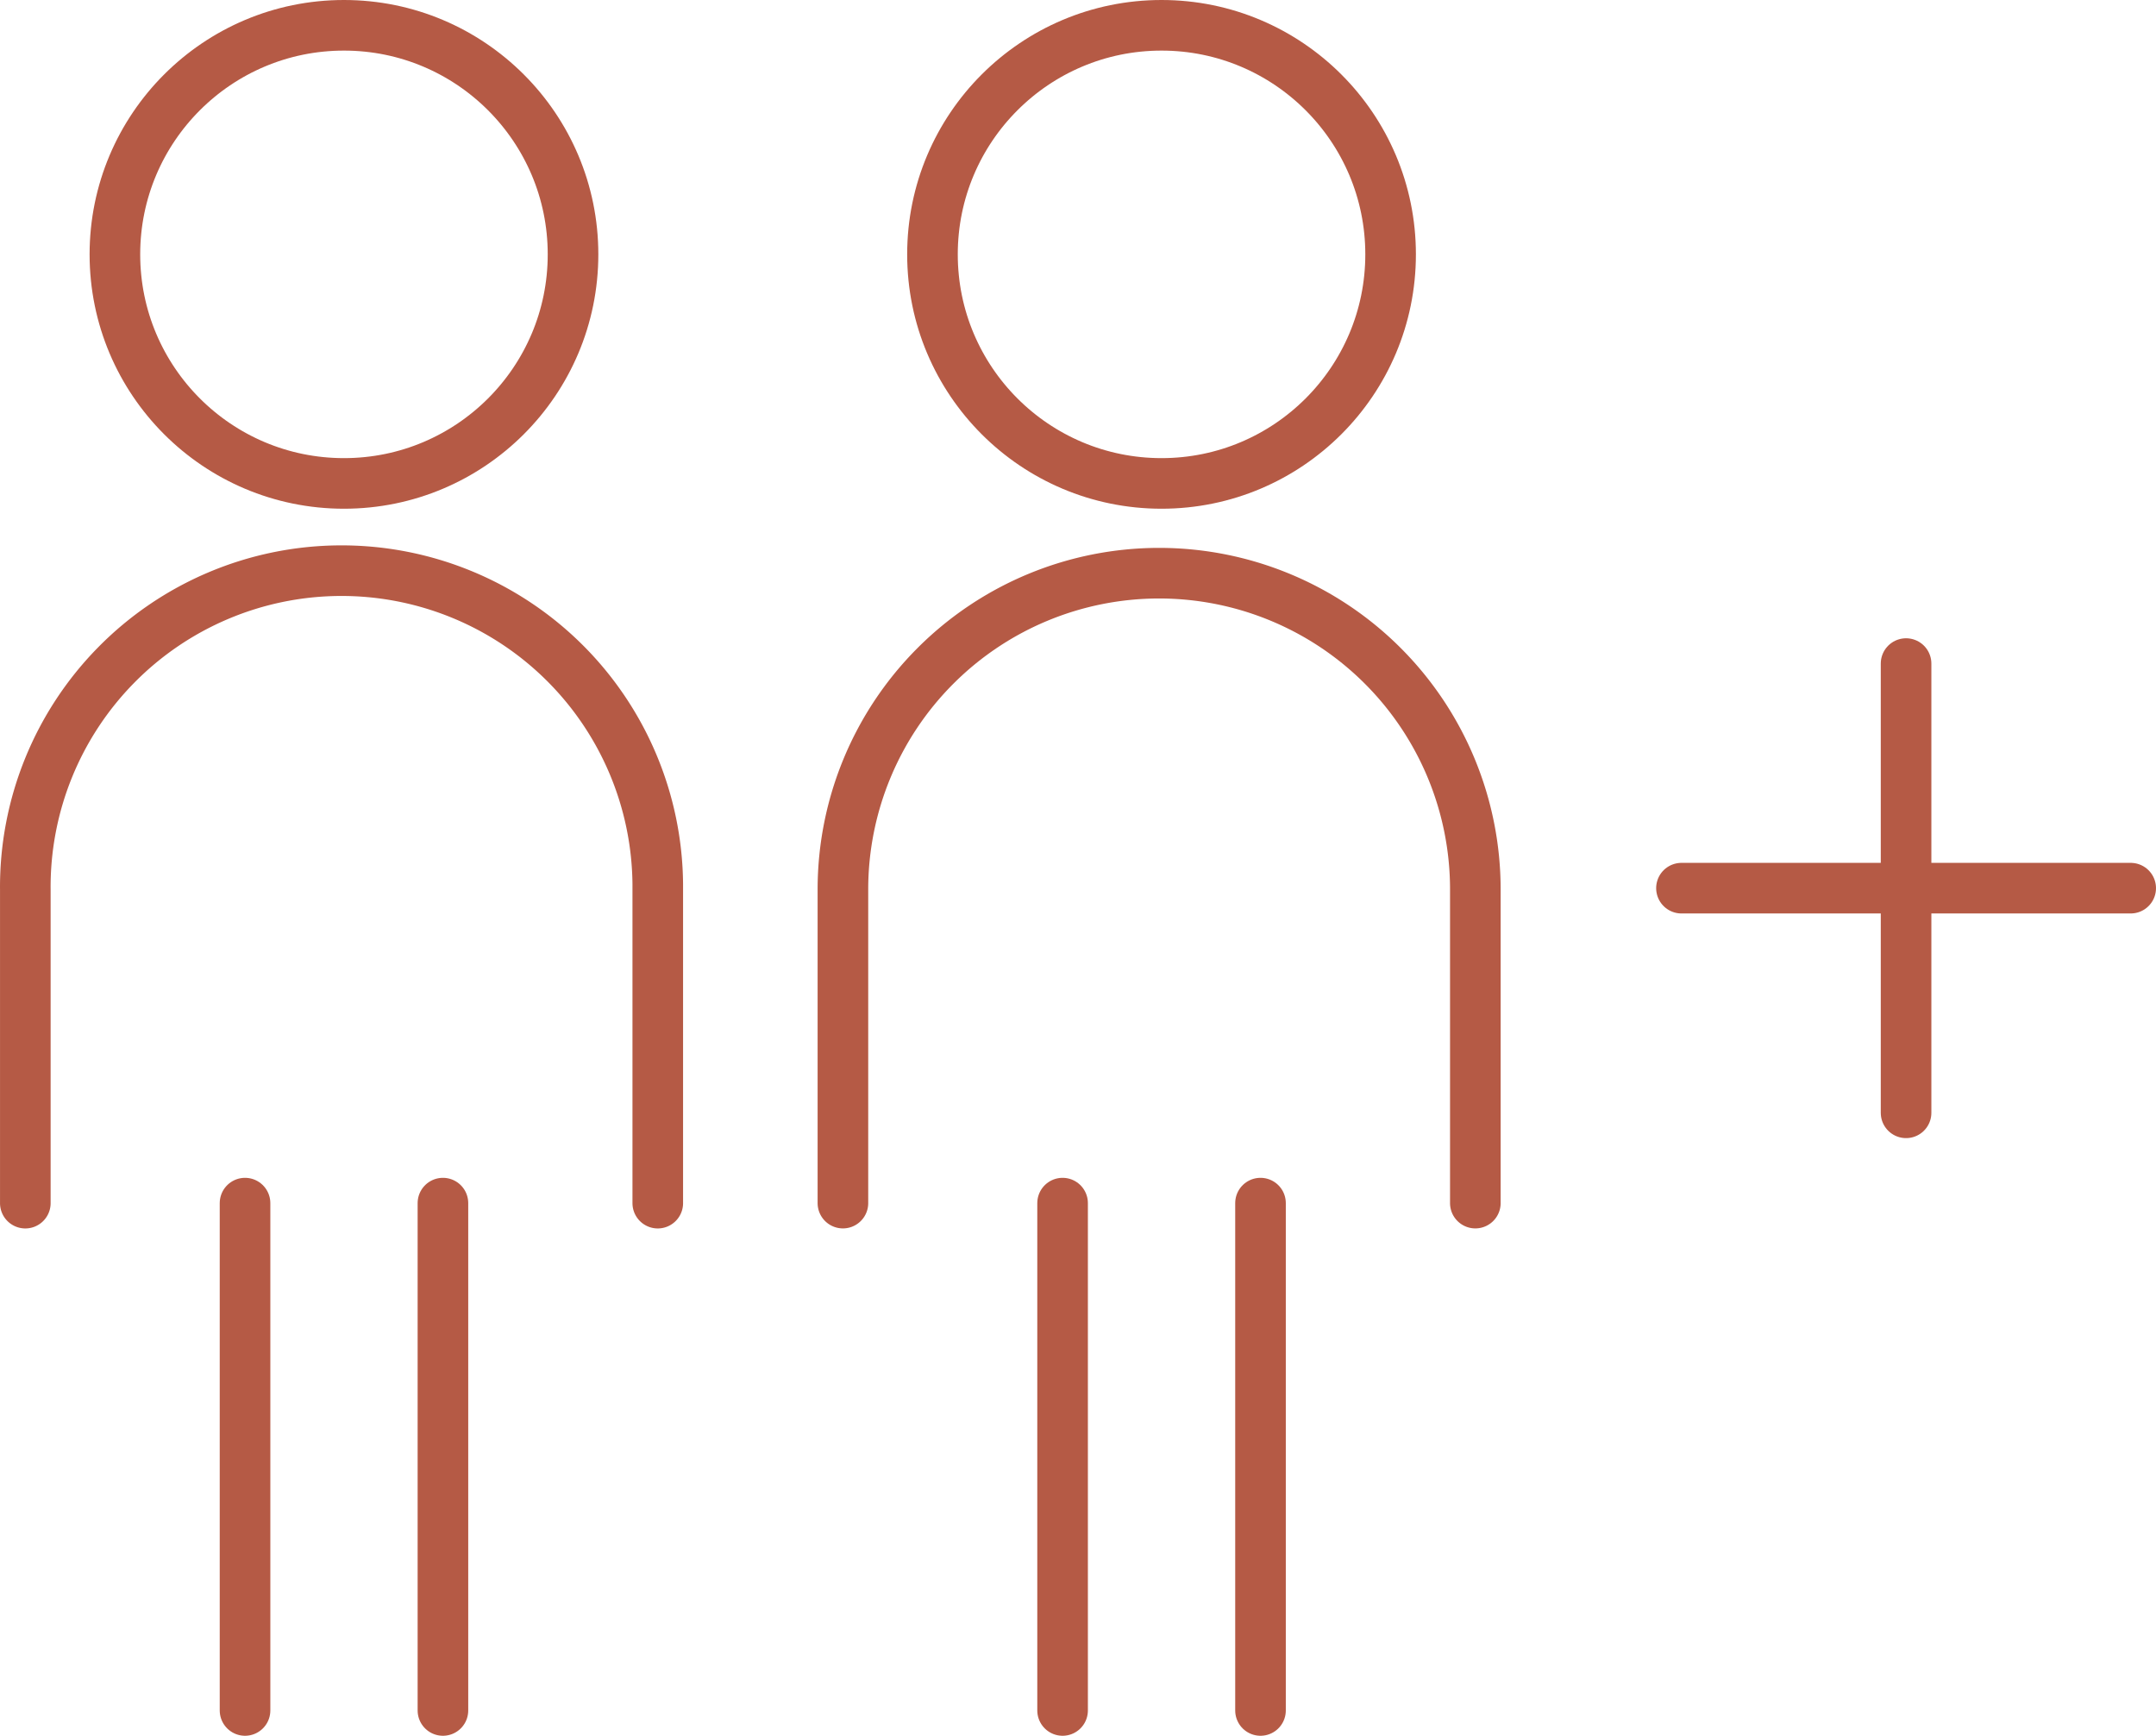
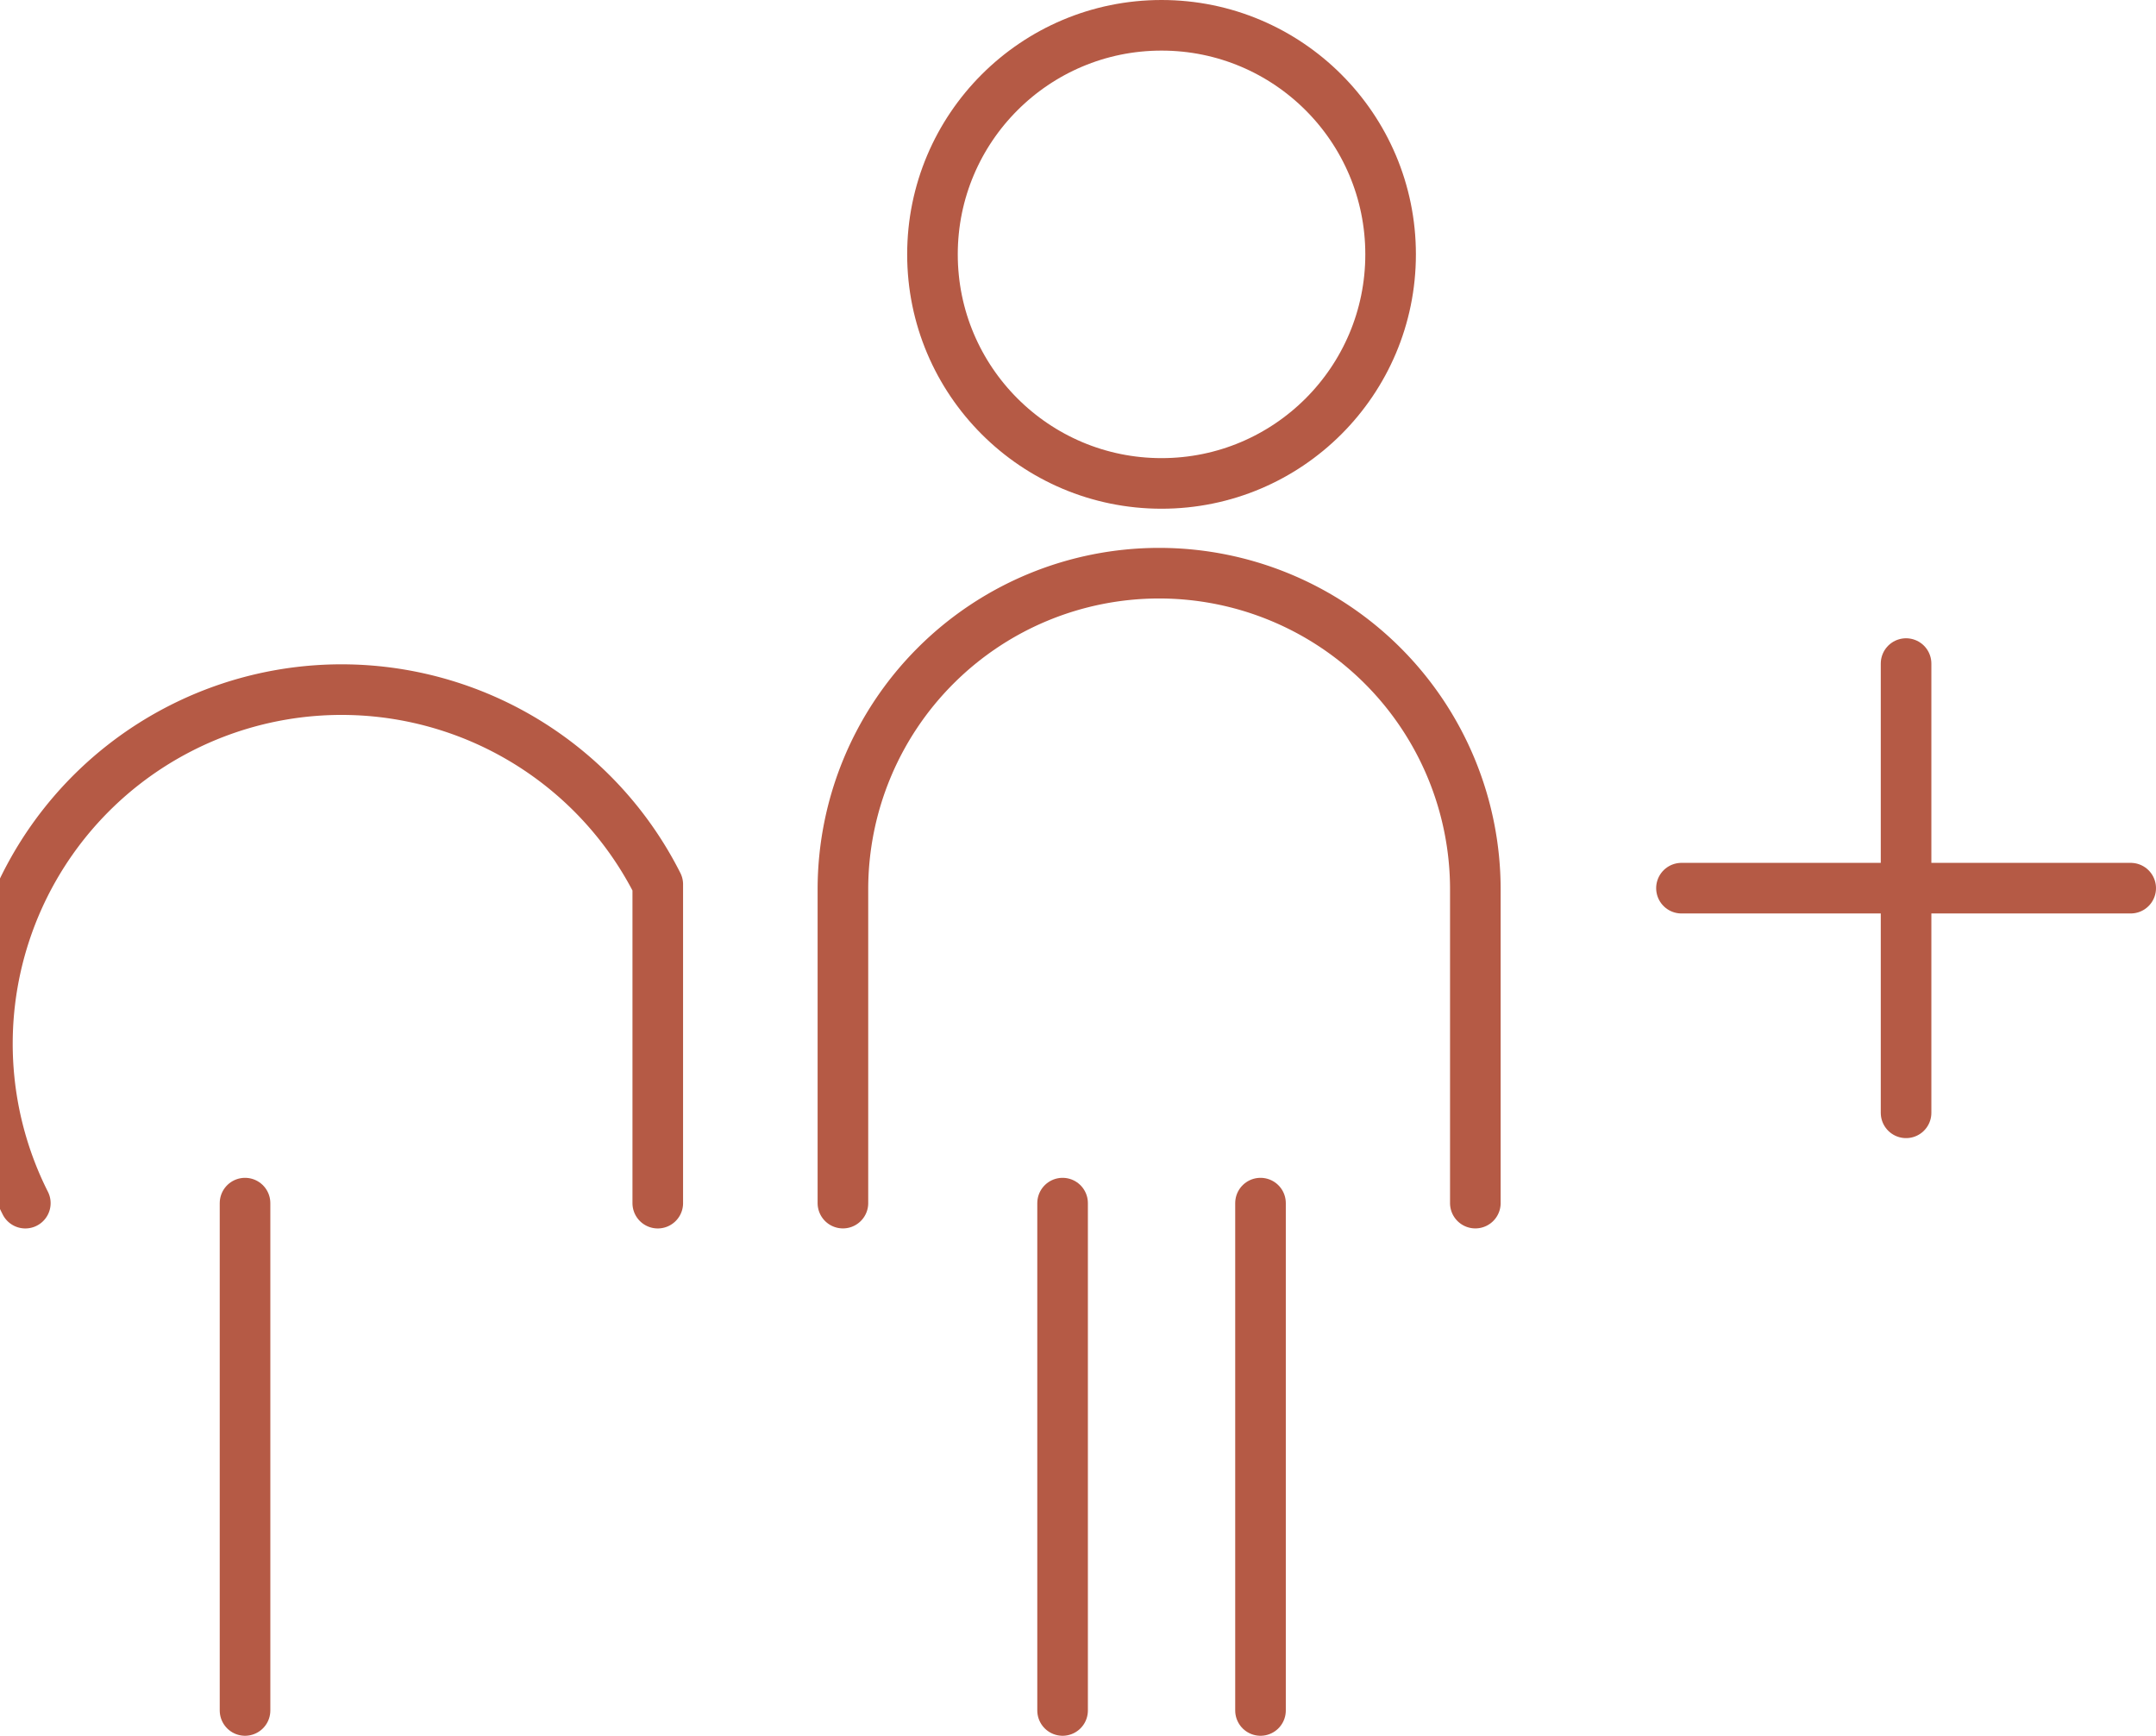
<svg xmlns="http://www.w3.org/2000/svg" width="106.527" height="85.765" viewBox="0 0 106.527 85.765">
  <g id="Group_156" data-name="Group 156" transform="translate(-798.198 -3713.378)">
-     <ellipse id="Ellipse_26" data-name="Ellipse 26" cx="11.318" cy="11.318" rx="11.318" ry="11.318" transform="translate(803.875 3714.628)" fill="none" stroke="#b55a45" stroke-linecap="round" stroke-linejoin="round" stroke-width="2.5" />
-     <path id="Path_182" data-name="Path 182" d="M1,57.851v-15.5A15.625,15.625,0,0,1,32.249,42.1V57.851" transform="translate(798.449 3714.974)" fill="none" stroke="#b55a45" stroke-linecap="round" stroke-linejoin="round" stroke-width="2.5" />
+     <path id="Path_182" data-name="Path 182" d="M1,57.851A15.625,15.625,0,0,1,32.249,42.1V57.851" transform="translate(798.449 3714.974)" fill="none" stroke="#b55a45" stroke-linecap="round" stroke-linejoin="round" stroke-width="2.5" />
    <line id="Line_33" data-name="Line 33" y1="25.068" transform="translate(810.305 3772.824)" fill="none" stroke="#b55a45" stroke-linecap="round" stroke-linejoin="round" stroke-width="2.5" />
-     <line id="Line_34" data-name="Line 34" y1="25.068" transform="translate(820.083 3772.824)" fill="none" stroke="#b55a45" stroke-linecap="round" stroke-linejoin="round" stroke-width="2.5" />
    <ellipse id="Ellipse_27" data-name="Ellipse 27" cx="11.318" cy="11.318" rx="11.318" ry="11.318" transform="translate(844.271 3714.628)" fill="none" stroke="#b55a45" stroke-linecap="round" stroke-linejoin="round" stroke-width="2.5" />
    <path id="Path_183" data-name="Path 183" d="M39.379,57.837v-15.5a15.624,15.624,0,0,1,31.248,0v15.5" transform="translate(800.467 3714.986)" fill="none" stroke="#b55a45" stroke-linecap="round" stroke-linejoin="round" stroke-width="2.5" />
    <line id="Line_35" data-name="Line 35" y1="25.068" transform="translate(850.7 3772.824)" fill="none" stroke="#b55a45" stroke-linecap="round" stroke-linejoin="round" stroke-width="2.5" />
    <line id="Line_36" data-name="Line 36" y1="25.068" transform="translate(860.479 3772.824)" fill="none" stroke="#b55a45" stroke-linecap="round" stroke-linejoin="round" stroke-width="2.5" />
    <line id="Line_37" data-name="Line 37" y2="22.197" transform="translate(892.376 3746.165)" fill="none" stroke="#b55a45" stroke-linecap="round" stroke-linejoin="round" stroke-width="2.5" />
    <line id="Line_38" data-name="Line 38" x1="22.197" transform="translate(881.278 3757.262)" fill="none" stroke="#b55a45" stroke-linecap="round" stroke-linejoin="round" stroke-width="2.5" />
  </g>
</svg>